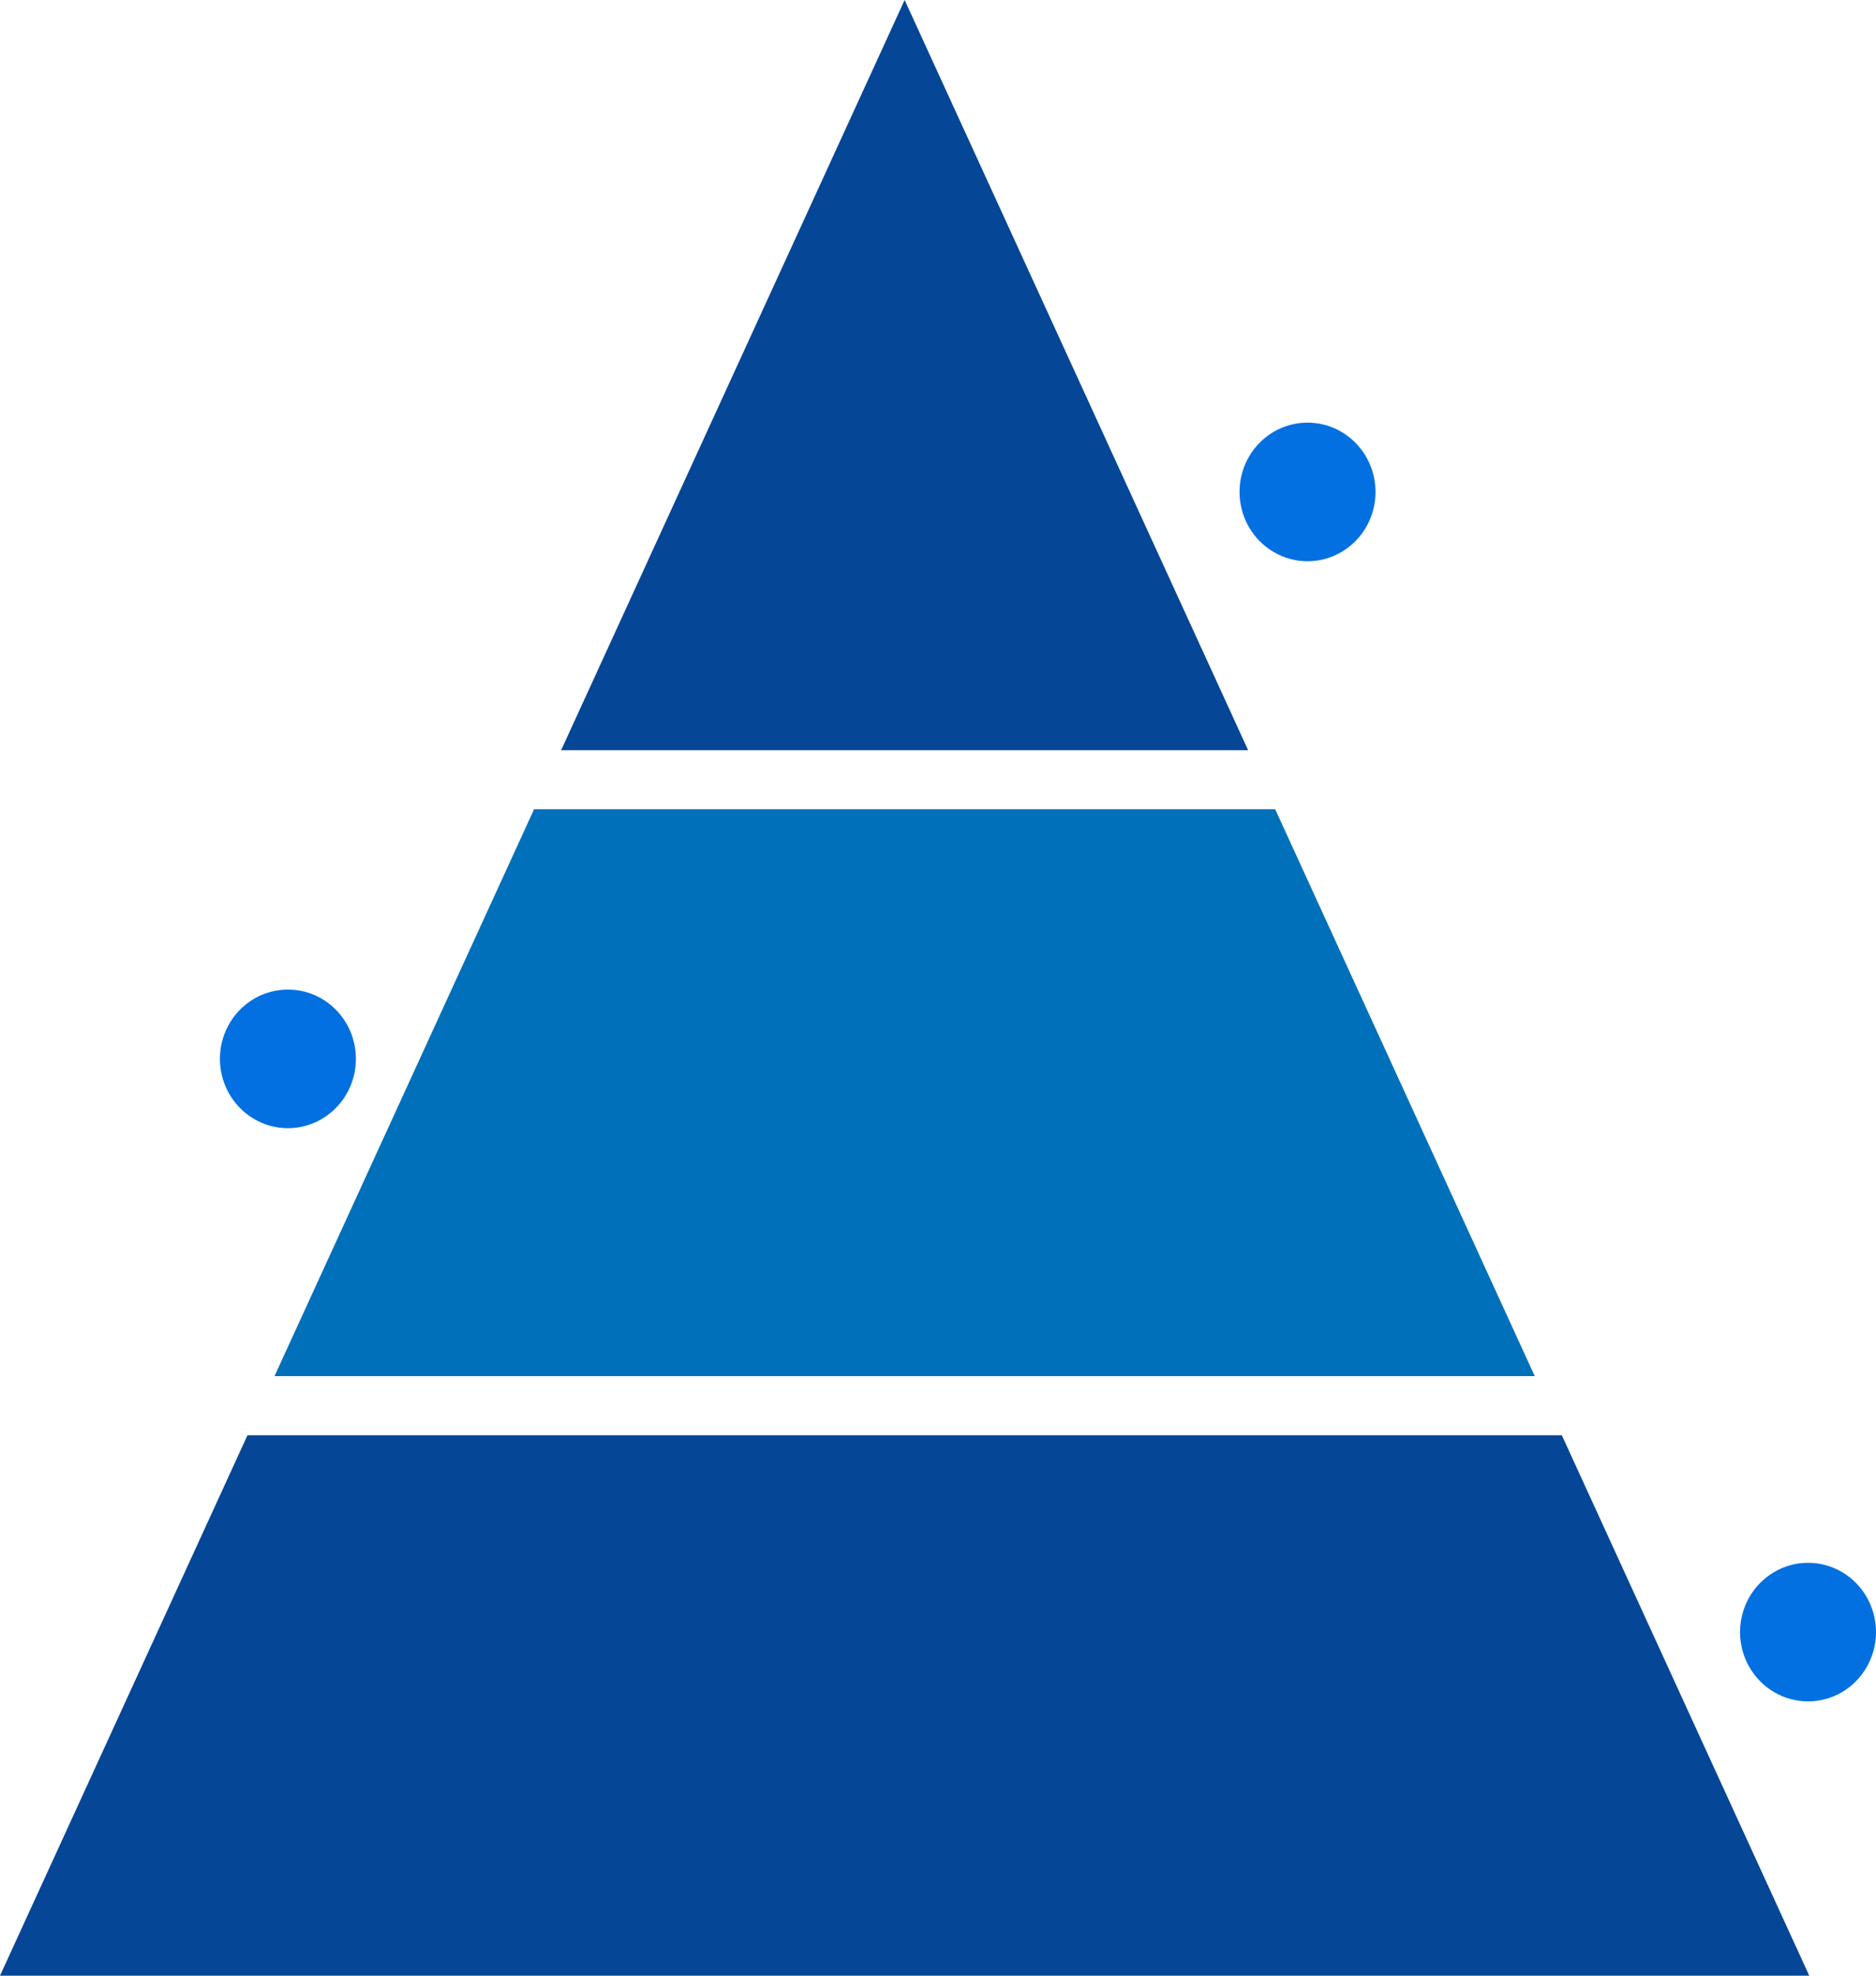
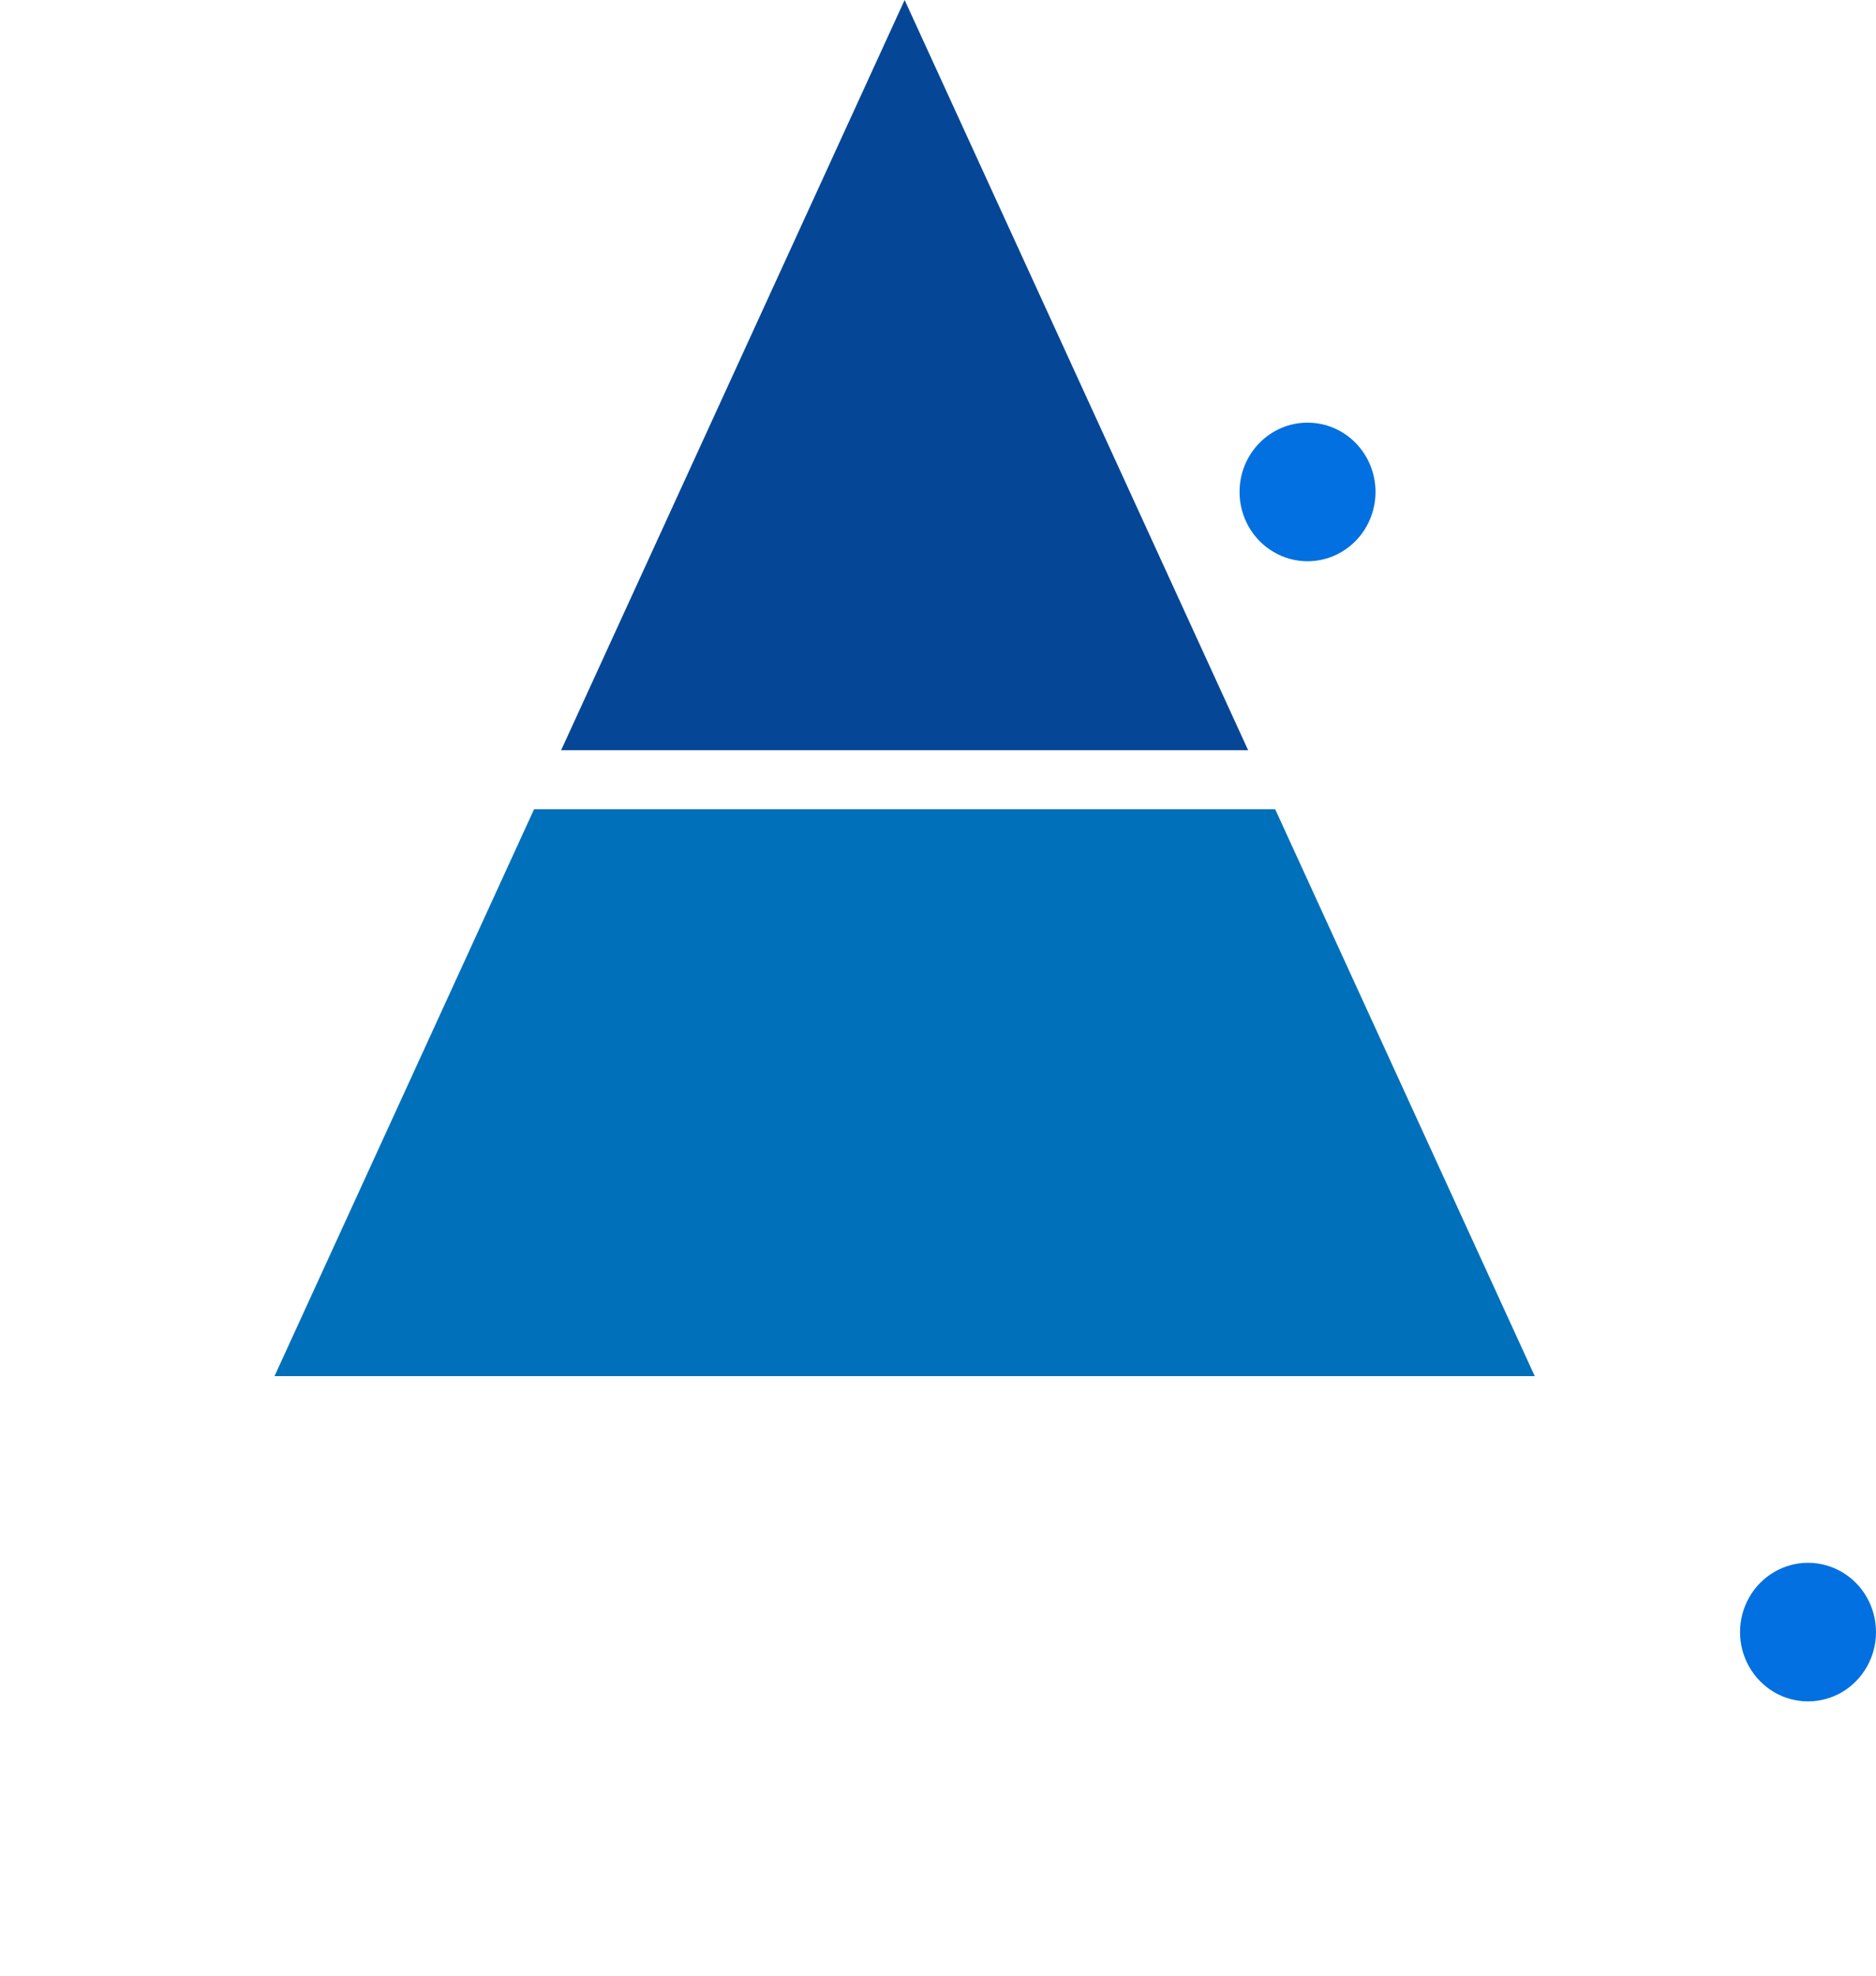
<svg xmlns="http://www.w3.org/2000/svg" width="38px" height="40px" viewBox="0 0 38 40" version="1.1">
  <title>wg4</title>
  <g id="官网" stroke="none" stroke-width="1" fill="none" fill-rule="evenodd">
    <g id="官网切图" transform="translate(-849, -280)" fill-rule="nonzero">
      <g id="wg4" transform="translate(849, 280)">
        <polygon id="路径" fill="#054696" points="18.324 0 11.366 15.189 25.282 15.189" />
-         <polygon id="形状" fill="#054696" points="0 40 36.648 40 31.636 29.058 5.013 29.058" />
        <polygon id="路径" fill="#0070BA" points="10.818 16.384 5.56 27.862 31.088 27.862 25.83 16.384" />
        <path d="M25.108,9.96 C25.108,10.462 25.371,10.925 25.797,11.175 C26.223,11.426 26.748,11.426 27.174,11.175 C27.6,10.925 27.862,10.462 27.862,9.96 C27.862,9.185 27.246,8.557 26.485,8.557 C25.725,8.557 25.108,9.185 25.108,9.96 L25.108,9.96 Z" id="路径" fill="#0270E0" />
        <path d="M35.246,33.044 C35.246,33.545 35.509,34.008 35.935,34.259 C36.361,34.509 36.885,34.509 37.312,34.259 C37.738,34.008 38,33.545 38,33.044 C38,32.542 37.738,32.079 37.312,31.829 C36.885,31.578 36.361,31.578 35.935,31.829 C35.509,32.079 35.246,32.542 35.246,33.044 L35.246,33.044 Z" id="路径" fill="#0270E0" />
-         <path d="M4.455,21.438 C4.455,22.212 5.072,22.841 5.832,22.841 C6.593,22.841 7.209,22.212 7.209,21.438 C7.209,20.663 6.593,20.035 5.832,20.035 C5.072,20.035 4.455,20.663 4.455,21.438 L4.455,21.438 Z" id="路径" fill="#0270E0" />
      </g>
    </g>
  </g>
</svg>